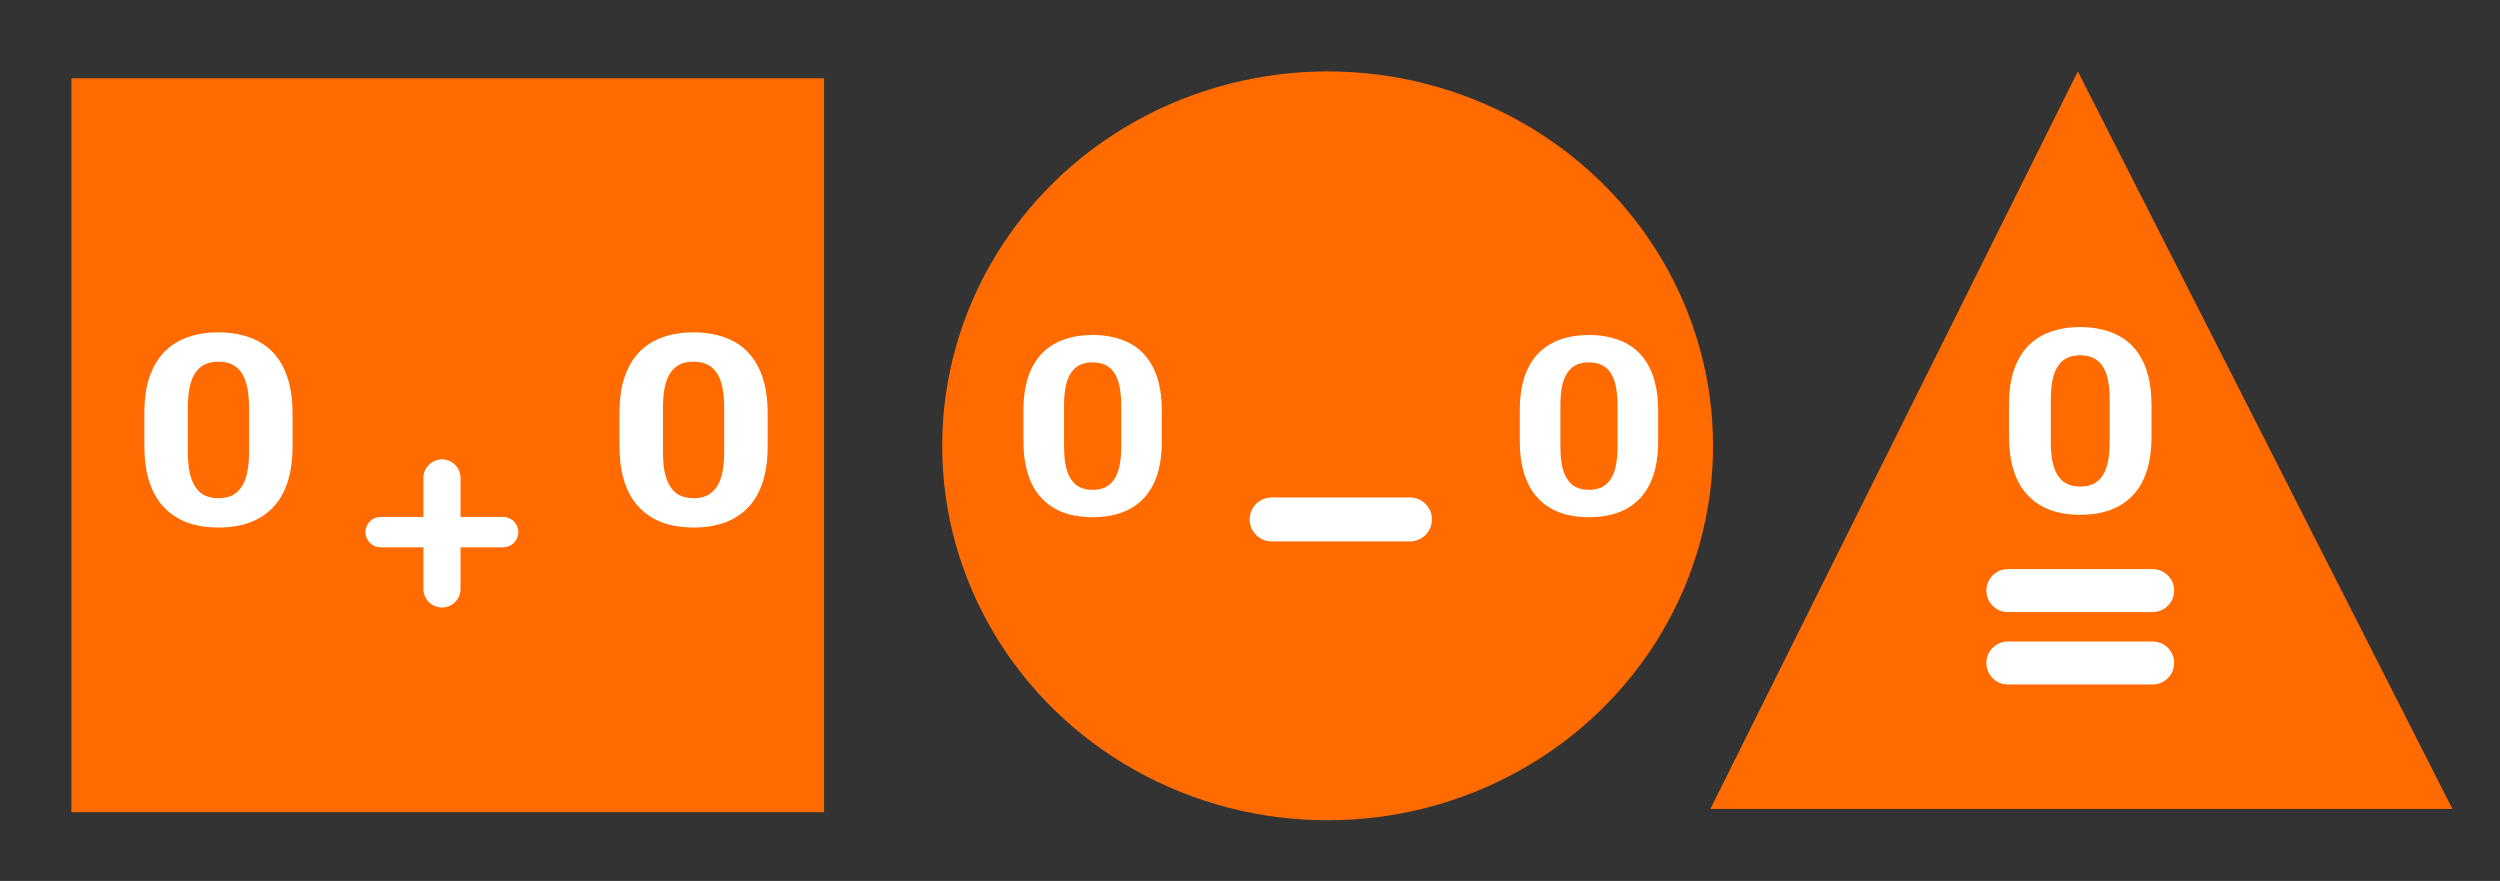
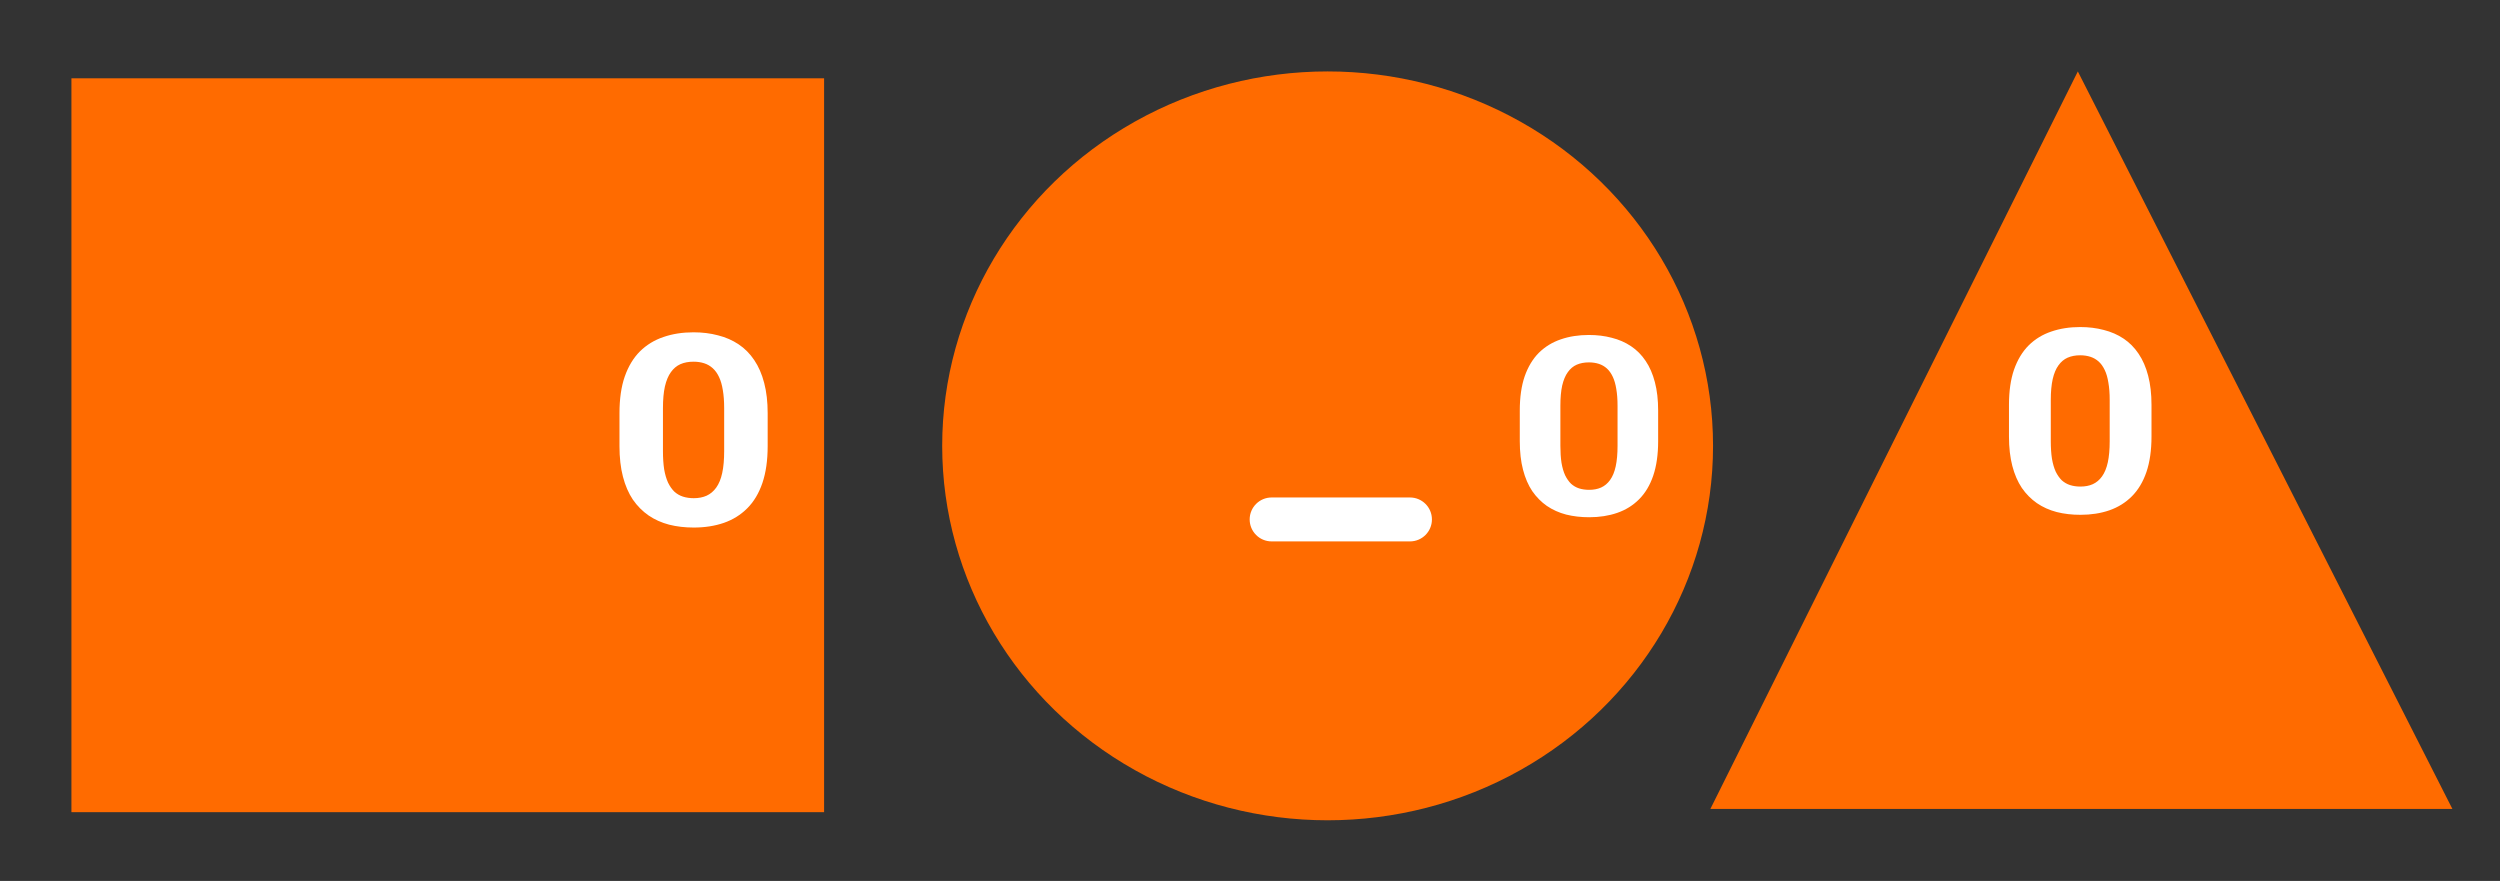
<svg xmlns="http://www.w3.org/2000/svg" width="105" height="37" viewBox="0 0 105 37" fill="none">
  <rect x="0" y="0" width="105" height="37" fill="#333333" stroke="none" />
  <rect x="3" y="3.289" width="31.612" height="30.822" fill="#FF6B00" />
-   <path d="M12.287 17.356V18.737C12.287 19.336 12.213 19.853 12.065 20.288C11.918 20.719 11.705 21.074 11.427 21.351C11.153 21.625 10.827 21.828 10.448 21.96C10.069 22.091 9.647 22.157 9.184 22.157C8.813 22.157 8.468 22.117 8.148 22.036C7.828 21.952 7.539 21.823 7.282 21.647C7.029 21.472 6.81 21.251 6.625 20.984C6.444 20.714 6.305 20.392 6.208 20.019C6.111 19.647 6.063 19.219 6.063 18.737L6.063 17.356C6.063 16.756 6.136 16.243 6.284 15.816C6.436 15.384 6.648 15.032 6.922 14.758C7.2 14.484 7.529 14.283 7.908 14.155C8.287 14.023 8.708 13.957 9.171 13.957C9.542 13.957 9.885 13.999 10.201 14.084C10.521 14.164 10.81 14.29 11.067 14.462C11.324 14.633 11.543 14.855 11.724 15.125C11.905 15.392 12.044 15.711 12.141 16.084C12.238 16.453 12.287 16.877 12.287 17.356ZM10.46 18.945V17.142C10.46 16.853 10.441 16.601 10.404 16.386C10.37 16.17 10.317 15.987 10.246 15.838C10.174 15.684 10.085 15.56 9.98 15.465C9.875 15.37 9.755 15.3 9.62 15.257C9.485 15.213 9.336 15.191 9.171 15.191C8.965 15.191 8.782 15.225 8.622 15.295C8.466 15.364 8.333 15.476 8.224 15.629C8.114 15.779 8.03 15.98 7.971 16.232C7.916 16.481 7.889 16.784 7.889 17.142V18.945C7.889 19.234 7.906 19.488 7.939 19.707C7.977 19.926 8.032 20.114 8.104 20.272C8.179 20.425 8.268 20.551 8.369 20.65C8.474 20.745 8.594 20.814 8.729 20.858C8.868 20.902 9.02 20.924 9.184 20.924C9.386 20.924 9.565 20.889 9.721 20.82C9.881 20.747 10.016 20.633 10.126 20.48C10.239 20.323 10.323 20.118 10.378 19.866C10.433 19.614 10.46 19.307 10.46 18.945Z" fill="white" />
  <path d="M32.242 17.356V18.737C32.242 19.336 32.168 19.853 32.02 20.288C31.873 20.719 31.66 21.074 31.382 21.351C31.108 21.625 30.782 21.828 30.403 21.96C30.024 22.091 29.602 22.157 29.139 22.157C28.768 22.157 28.423 22.117 28.103 22.036C27.783 21.952 27.494 21.823 27.237 21.647C26.985 21.472 26.765 21.251 26.58 20.984C26.399 20.714 26.26 20.392 26.163 20.019C26.066 19.647 26.018 19.219 26.018 18.737V17.356C26.018 16.756 26.091 16.243 26.239 15.816C26.391 15.384 26.603 15.032 26.877 14.758C27.155 14.484 27.484 14.283 27.863 14.155C28.242 14.023 28.663 13.957 29.127 13.957C29.497 13.957 29.84 13.999 30.156 14.084C30.477 14.164 30.765 14.29 31.022 14.462C31.279 14.633 31.498 14.855 31.679 15.125C31.86 15.392 31.999 15.711 32.096 16.084C32.193 16.453 32.242 16.877 32.242 17.356ZM30.415 18.945V17.142C30.415 16.853 30.396 16.601 30.359 16.386C30.325 16.17 30.272 15.987 30.201 15.838C30.129 15.684 30.041 15.56 29.935 15.465C29.83 15.37 29.71 15.3 29.575 15.257C29.44 15.213 29.291 15.191 29.127 15.191C28.92 15.191 28.737 15.225 28.577 15.295C28.421 15.364 28.288 15.476 28.179 15.629C28.069 15.779 27.985 15.98 27.926 16.232C27.871 16.481 27.844 16.784 27.844 17.142V18.945C27.844 19.234 27.861 19.488 27.894 19.707C27.932 19.926 27.987 20.114 28.059 20.272C28.134 20.425 28.223 20.551 28.324 20.65C28.429 20.745 28.549 20.814 28.684 20.858C28.823 20.902 28.975 20.924 29.139 20.924C29.341 20.924 29.52 20.889 29.676 20.82C29.836 20.747 29.971 20.633 30.081 20.48C30.194 20.323 30.279 20.118 30.333 19.866C30.388 19.614 30.415 19.307 30.415 18.945Z" fill="white" />
-   <path d="M21.132 21.71C21.484 21.71 21.77 21.996 21.77 22.349C21.77 22.701 21.484 22.987 21.132 22.987H15.987C15.634 22.987 15.349 22.701 15.349 22.349C15.349 21.996 15.634 21.71 15.987 21.71H21.132ZM18.563 19.293C18.993 19.293 19.342 19.642 19.342 20.072V24.737C19.342 25.167 18.993 25.516 18.563 25.516C18.132 25.516 17.783 25.167 17.783 24.737V20.072C17.783 19.642 18.132 19.293 18.563 19.293Z" fill="white" />
  <ellipse cx="55.76" cy="18.726" rx="16.188" ry="15.726" fill="#FF6B00" />
  <path d="M69.642 17.242V18.531C69.642 19.091 69.573 19.573 69.435 19.98C69.298 20.382 69.099 20.713 68.84 20.972C68.584 21.228 68.279 21.418 67.925 21.54C67.571 21.663 67.178 21.724 66.745 21.724C66.399 21.724 66.077 21.687 65.778 21.612C65.479 21.534 65.209 21.412 64.969 21.249C64.734 21.085 64.529 20.878 64.356 20.629C64.187 20.377 64.057 20.077 63.967 19.729C63.876 19.381 63.831 18.982 63.831 18.531V17.242C63.831 16.682 63.9 16.203 64.037 15.804C64.179 15.401 64.378 15.072 64.633 14.816C64.893 14.56 65.2 14.373 65.553 14.253C65.907 14.13 66.301 14.069 66.733 14.069C67.079 14.069 67.4 14.108 67.695 14.187C67.994 14.262 68.263 14.379 68.503 14.54C68.743 14.7 68.948 14.906 69.117 15.159C69.286 15.408 69.416 15.706 69.506 16.054C69.597 16.399 69.642 16.795 69.642 17.242ZM67.937 18.726V17.042C67.937 16.773 67.919 16.537 67.884 16.336C67.852 16.135 67.803 15.964 67.736 15.824C67.669 15.681 67.587 15.565 67.489 15.476C67.39 15.387 67.278 15.323 67.152 15.282C67.026 15.241 66.887 15.22 66.733 15.22C66.541 15.22 66.37 15.253 66.22 15.318C66.075 15.382 65.951 15.486 65.849 15.63C65.746 15.77 65.668 15.957 65.612 16.193C65.561 16.425 65.536 16.708 65.536 17.042V18.726C65.536 18.995 65.552 19.232 65.583 19.437C65.618 19.642 65.669 19.817 65.736 19.964C65.807 20.107 65.89 20.225 65.984 20.317C66.082 20.406 66.195 20.471 66.32 20.512C66.45 20.553 66.592 20.573 66.745 20.573C66.934 20.573 67.101 20.541 67.247 20.476C67.396 20.408 67.522 20.302 67.624 20.159C67.73 20.012 67.809 19.821 67.86 19.585C67.911 19.35 67.937 19.064 67.937 18.726Z" fill="white" />
-   <path d="M48.796 17.242V18.531C48.796 19.091 48.727 19.573 48.59 19.98C48.452 20.382 48.253 20.713 47.994 20.972C47.738 21.228 47.433 21.418 47.079 21.54C46.725 21.663 46.332 21.724 45.899 21.724C45.553 21.724 45.231 21.687 44.932 21.612C44.633 21.534 44.364 21.412 44.124 21.249C43.888 21.085 43.683 20.878 43.51 20.629C43.341 20.377 43.211 20.077 43.121 19.729C43.03 19.381 42.985 18.982 42.985 18.531V17.242C42.985 16.682 43.054 16.203 43.191 15.804C43.333 15.401 43.532 15.072 43.787 14.816C44.047 14.56 44.354 14.373 44.708 14.253C45.062 14.13 45.455 14.069 45.888 14.069C46.234 14.069 46.554 14.108 46.849 14.187C47.148 14.262 47.417 14.379 47.657 14.54C47.897 14.7 48.102 14.906 48.271 15.159C48.44 15.408 48.57 15.706 48.66 16.054C48.751 16.399 48.796 16.795 48.796 17.242ZM47.091 18.726V17.042C47.091 16.773 47.073 16.537 47.038 16.336C47.007 16.135 46.957 15.964 46.891 15.824C46.824 15.681 46.741 15.565 46.643 15.476C46.544 15.387 46.432 15.323 46.306 15.282C46.181 15.241 46.041 15.22 45.888 15.22C45.695 15.22 45.524 15.253 45.374 15.318C45.229 15.382 45.105 15.486 45.003 15.63C44.9 15.77 44.822 15.957 44.767 16.193C44.715 16.425 44.69 16.708 44.69 17.042V18.726C44.69 18.995 44.706 19.232 44.737 19.437C44.773 19.642 44.824 19.817 44.891 19.964C44.961 20.107 45.044 20.225 45.138 20.317C45.237 20.406 45.349 20.471 45.475 20.512C45.604 20.553 45.746 20.573 45.899 20.573C46.088 20.573 46.255 20.541 46.401 20.476C46.55 20.408 46.676 20.302 46.778 20.159C46.885 20.012 46.963 19.821 47.014 19.585C47.066 19.35 47.091 19.064 47.091 18.726Z" fill="white" />
  <path d="M59.219 20.894C59.728 20.894 60.141 21.307 60.141 21.816C60.141 22.326 59.728 22.739 59.219 22.739H53.408C52.899 22.739 52.486 22.326 52.486 21.816C52.486 21.307 52.899 20.894 53.408 20.894H59.219Z" fill="white" />
  <path d="M87.269 3L103 33.974H71.836L87.269 3Z" fill="#FF6B00" />
  <path d="M90.363 17.005V18.333C90.363 18.909 90.292 19.407 90.15 19.825C90.008 20.239 89.804 20.58 89.537 20.847C89.273 21.111 88.959 21.306 88.595 21.433C88.23 21.559 87.825 21.622 87.379 21.622C87.023 21.622 86.691 21.584 86.383 21.506C86.075 21.425 85.797 21.301 85.55 21.132C85.307 20.963 85.096 20.751 84.918 20.494C84.744 20.234 84.61 19.925 84.517 19.567C84.424 19.208 84.377 18.797 84.377 18.333V17.005C84.377 16.428 84.448 15.934 84.59 15.523C84.736 15.109 84.94 14.77 85.204 14.506C85.471 14.242 85.787 14.049 86.152 13.926C86.516 13.8 86.921 13.736 87.367 13.736C87.724 13.736 88.054 13.777 88.358 13.858C88.665 13.935 88.943 14.056 89.19 14.221C89.437 14.386 89.648 14.599 89.822 14.859C89.996 15.116 90.13 15.423 90.223 15.782C90.316 16.137 90.363 16.544 90.363 17.005ZM88.607 18.533V16.799C88.607 16.521 88.589 16.279 88.552 16.072C88.52 15.864 88.469 15.688 88.4 15.544C88.331 15.397 88.246 15.277 88.145 15.186C88.044 15.095 87.928 15.028 87.799 14.986C87.669 14.944 87.525 14.922 87.367 14.922C87.169 14.922 86.992 14.956 86.838 15.023C86.689 15.089 86.561 15.197 86.456 15.344C86.35 15.488 86.269 15.681 86.213 15.924C86.16 16.163 86.133 16.455 86.133 16.799V18.533C86.133 18.811 86.15 19.055 86.182 19.266C86.219 19.477 86.271 19.658 86.34 19.809C86.413 19.956 86.498 20.078 86.595 20.173C86.697 20.264 86.812 20.331 86.942 20.373C87.075 20.415 87.221 20.436 87.379 20.436C87.574 20.436 87.746 20.403 87.896 20.336C88.05 20.266 88.179 20.157 88.285 20.009C88.394 19.858 88.475 19.661 88.528 19.419C88.581 19.176 88.607 18.881 88.607 18.533Z" fill="white" />
-   <path d="M90.411 23.902C90.909 23.902 91.314 24.306 91.314 24.805C91.314 25.303 90.909 25.708 90.411 25.708H84.33C83.832 25.708 83.428 25.303 83.428 24.805C83.428 24.306 83.832 23.902 84.33 23.902H90.411Z" fill="white" />
-   <path d="M90.411 26.943C90.909 26.943 91.314 27.347 91.314 27.846C91.314 28.344 90.909 28.748 90.411 28.748H84.33C83.832 28.748 83.428 28.344 83.428 27.846C83.428 27.347 83.832 26.943 84.33 26.943H90.411Z" fill="white" />
</svg>